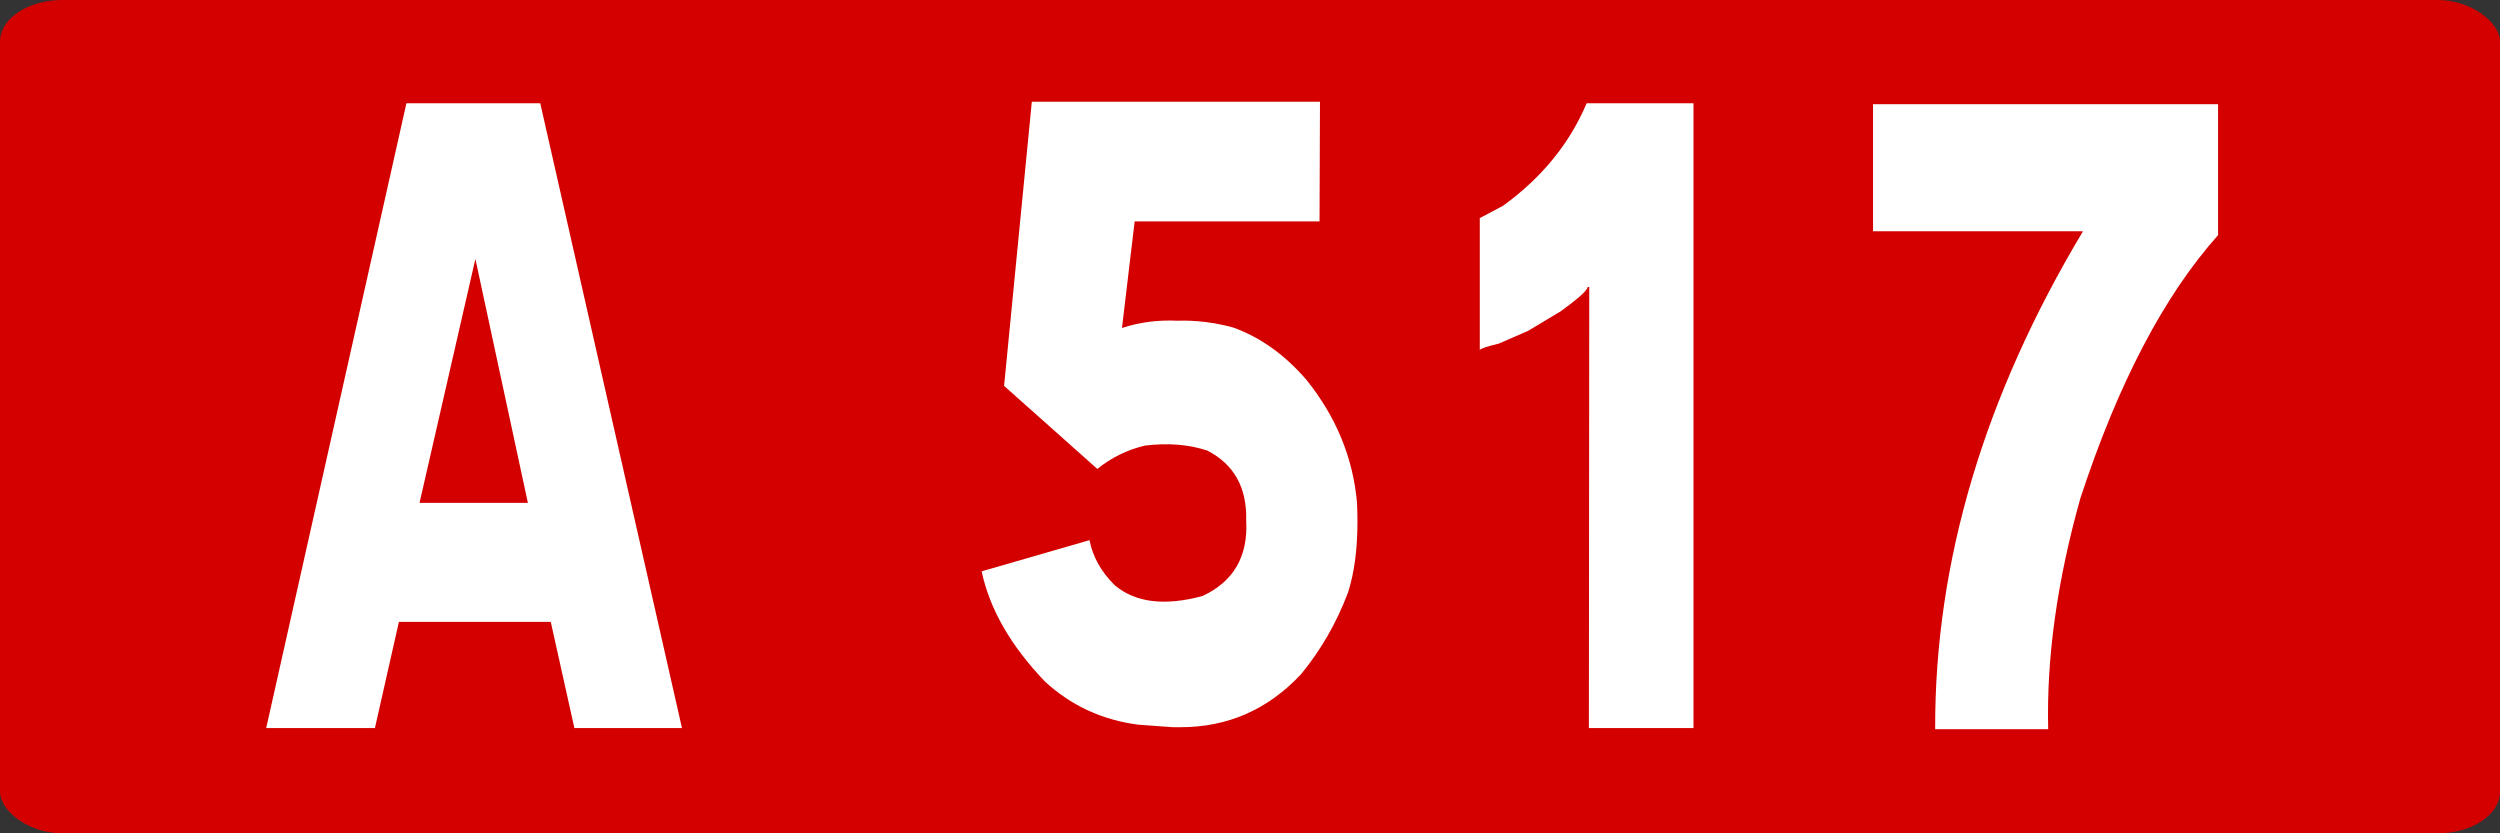
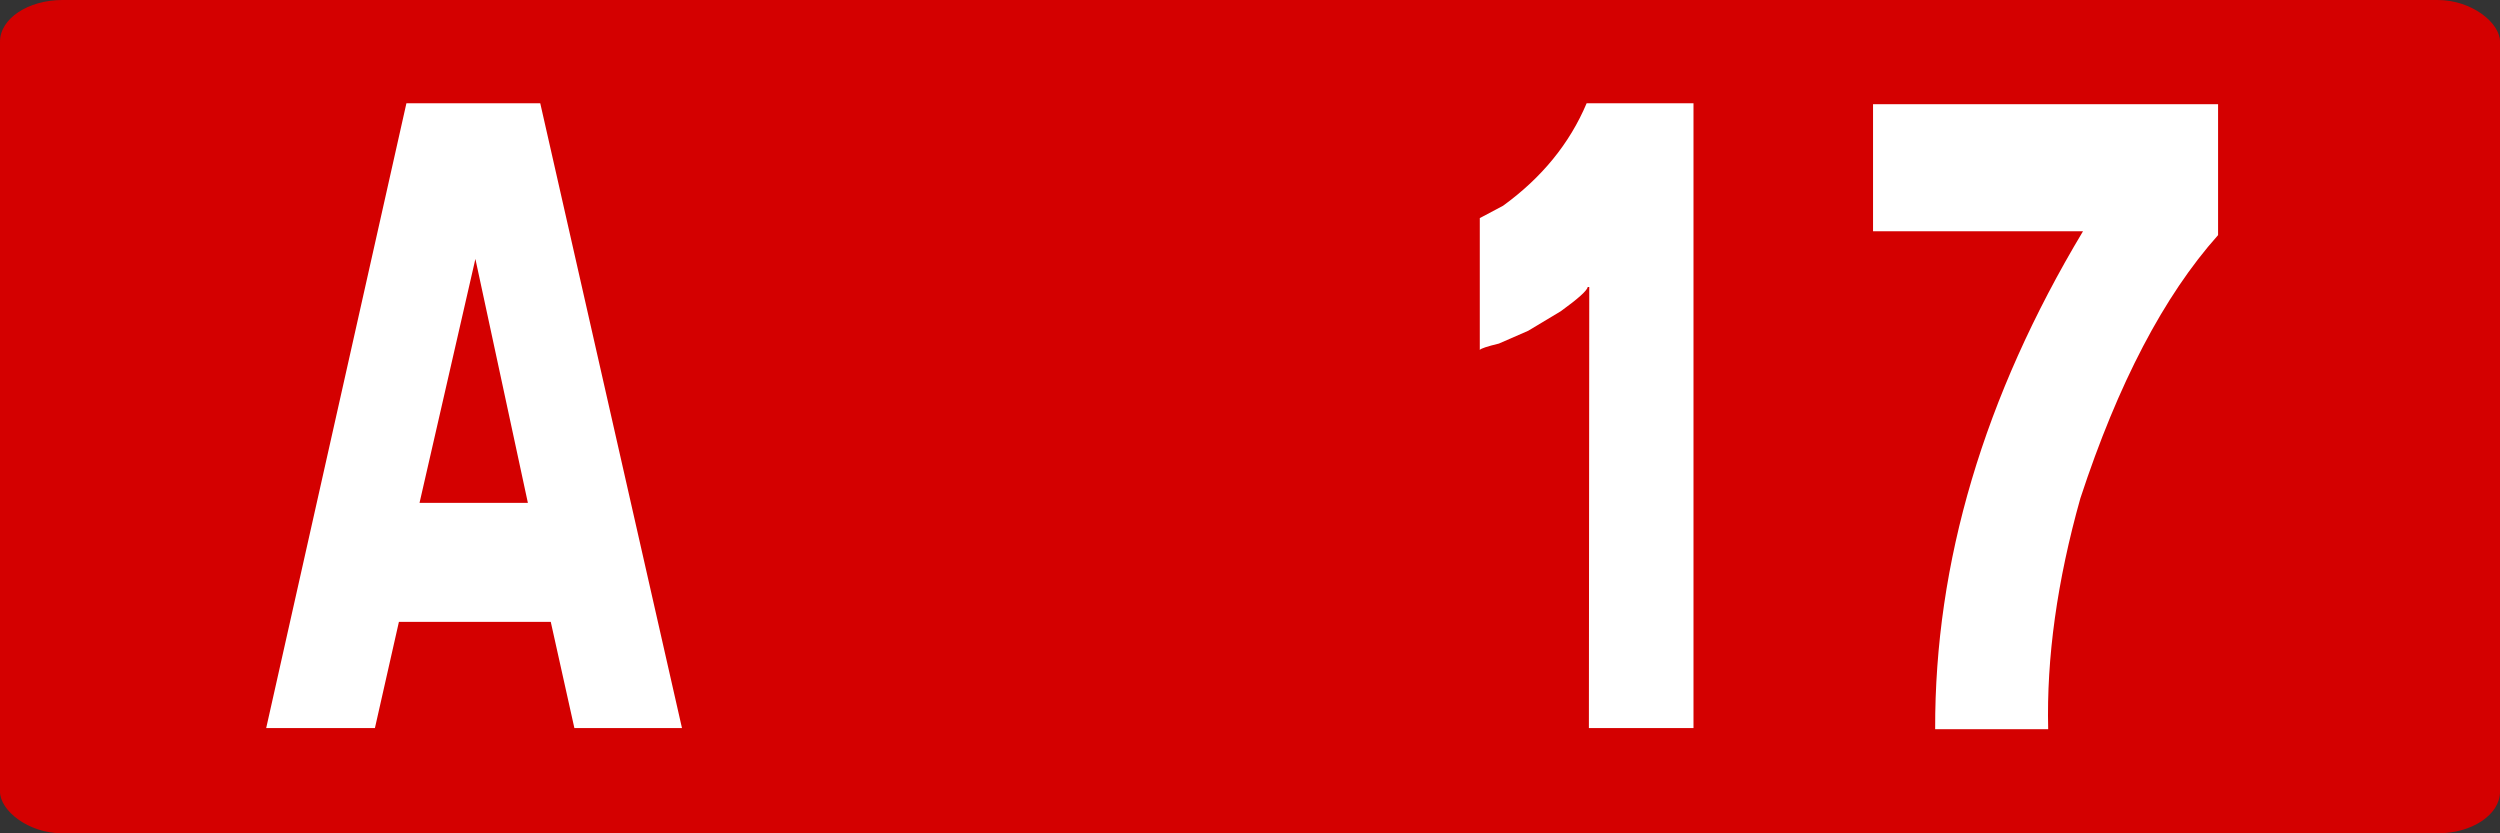
<svg xmlns="http://www.w3.org/2000/svg" xmlns:ns1="http://www.inkscape.org/namespaces/inkscape" xmlns:ns2="http://sodipodi.sourceforge.net/DTD/sodipodi-0.dtd" width="600" height="200" id="svg3193" version="1.1" ns1:version="0.48.4 r9939" ns2:docname="Autoroute_française_516.svg">
  <rect width="100%" height="100%" fill="#333333" stroke="none" />
  <defs id="defs3195" />
  <ns2:namedview id="base" pagecolor="#ffffff" bordercolor="#666666" borderopacity="1.0" ns1:pageopacity="0.0" ns1:pageshadow="2" ns1:zoom="0.98994949" ns1:cx="203.59769" ns1:cy="87.170489" ns1:document-units="px" ns1:current-layer="text2987-8-7-7-4-2-9-27" showgrid="false" ns1:window-width="1366" ns1:window-height="706" ns1:window-x="-8" ns1:window-y="-8" ns1:window-maximized="1" fit-margin-top="0" fit-margin-left="0" fit-margin-right="0" fit-margin-bottom="0" />
  <g ns1:label="Layer 1" ns1:groupmode="layer" id="layer1" transform="translate(-1.953125e-5,-852.362)">
    <g transform="translate(-5828.083,-1452.092)" id="g5575">
      <rect ry="10" rx="15" y="2304.454" x="5828.083" height="200" width="600" id="rect2985-8-1-2-1-4-1740-9" style="fill:#d40000;fill-opacity:1;stroke:none" />
      <g id="text2987-8-7-7-4-2-9-27" style="font-size:98.113px;font-style:normal;font-variant:normal;font-weight:normal;font-stretch:normal;text-align:center;line-height:125%;letter-spacing:0px;word-spacing:0px;text-anchor:middle;fill:#ffffff;fill-opacity:1;stroke:none;font-family:Caracteres L1;-inkscape-font-specification:Caracteres L1" transform="matrix(1.882,0,0,2.134,-5847.999,-2514.228)">
        <g id="text2987-8-7-7-4-2-7-22-6" style="font-size:98.113px;font-style:normal;font-variant:normal;font-weight:normal;font-stretch:normal;text-align:center;line-height:125%;letter-spacing:0px;word-spacing:0px;text-anchor:middle;fill:#ffffff;fill-opacity:1;stroke:none;font-family:Caracteres L1;-inkscape-font-specification:Caracteres L1" transform="matrix(0.998,0,0,0.998,129.929,2996.338)">
          <path id="path5516" d="m 6155.358,-728.129 18.109,70.406 -13.749,0 -3.018,-11.967 -19.402,0 -3.066,11.967 -13.893,0 17.917,-70.406 z m -15.426,45.031 13.845,0 -6.707,-27.49 z" ns1:connector-curvature="0" />
          <path id="path5520" d="m 6302.719,-728.129 0,70.406 -13.366,0 0.048,-49.701 -0.192,0 c -0.096,0.415 -1.246,1.326 -3.449,2.732 l -4.168,2.205 -3.737,1.438 c -1.501,0.32 -2.316,0.559 -2.443,0.719 l 0,-14.858 2.97,-1.39 c 4.95,-3.163 8.511,-7.013 10.683,-11.551 z" ns1:connector-curvature="0" />
        </g>
        <g id="g3016" transform="matrix(0.531,0,0,0.469,6329.267,2269.477)">
-           <path id="path3018" d="m 81.248,0.035 -0.106,28.701 -44.398,0 -3.047,25.547 c 4.217,-1.382 8.646,-1.949 13.323,-1.736 4.358,-0.142 8.823,0.39 13.394,1.63 6.591,2.374 12.437,6.591 17.61,12.579 7.122,8.858 11.161,18.673 12.118,29.409 0.071,1.559 0.106,3.118 0.106,4.606 0,6.555 -0.744,12.189 -2.268,16.972 -2.764,7.264 -6.52,13.819 -11.303,19.594 -7.937,8.469 -17.575,12.685 -28.949,12.685 l -1.807,0 -8.256,-0.602 C 29.02,148.323 21.543,144.886 15.201,139.075 6.98,130.5 1.913,121.677 0,112.642 l 25.902,-7.476 c 0.78,4.004 2.799,7.618 6.094,10.843 4.961,4.146 11.976,4.996 21.047,2.551 7.476,-3.472 10.984,-9.531 10.488,-18.177 C 63.709,92.516 60.591,86.988 54.213,83.693 49.748,82.205 44.752,81.815 39.189,82.488 34.937,83.516 31.11,85.394 27.78,88.087 L 5.386,68.173 12.047,0.035 z" style="fill:#ffffff;fill-opacity:1;fill-rule:nonzero;stroke:none" ns1:connector-curvature="0" />
-         </g>
+           </g>
      </g>
      <path style="font-size:98.113px;font-style:normal;font-variant:normal;font-weight:normal;font-stretch:normal;text-align:center;line-height:125%;letter-spacing:0px;word-spacing:0px;text-anchor:middle;fill:#ffffff;fill-opacity:1;stroke:none;font-family:Caracteres L1;-inkscape-font-specification:Caracteres L1" ns1:connector-curvature="0" id="path4748" d="m 6360.422,2329.454 0,31.429 c -12.994,14.558 -24.011,35.612 -33.052,63.163 -5.569,19.796 -8.144,38.265 -7.724,55.408 l -27.125,0 c -0.12,-40 11.706,-79.83 35.478,-119.49 l -50.387,0 0,-30.51 z" />
    </g>
  </g>
</svg>